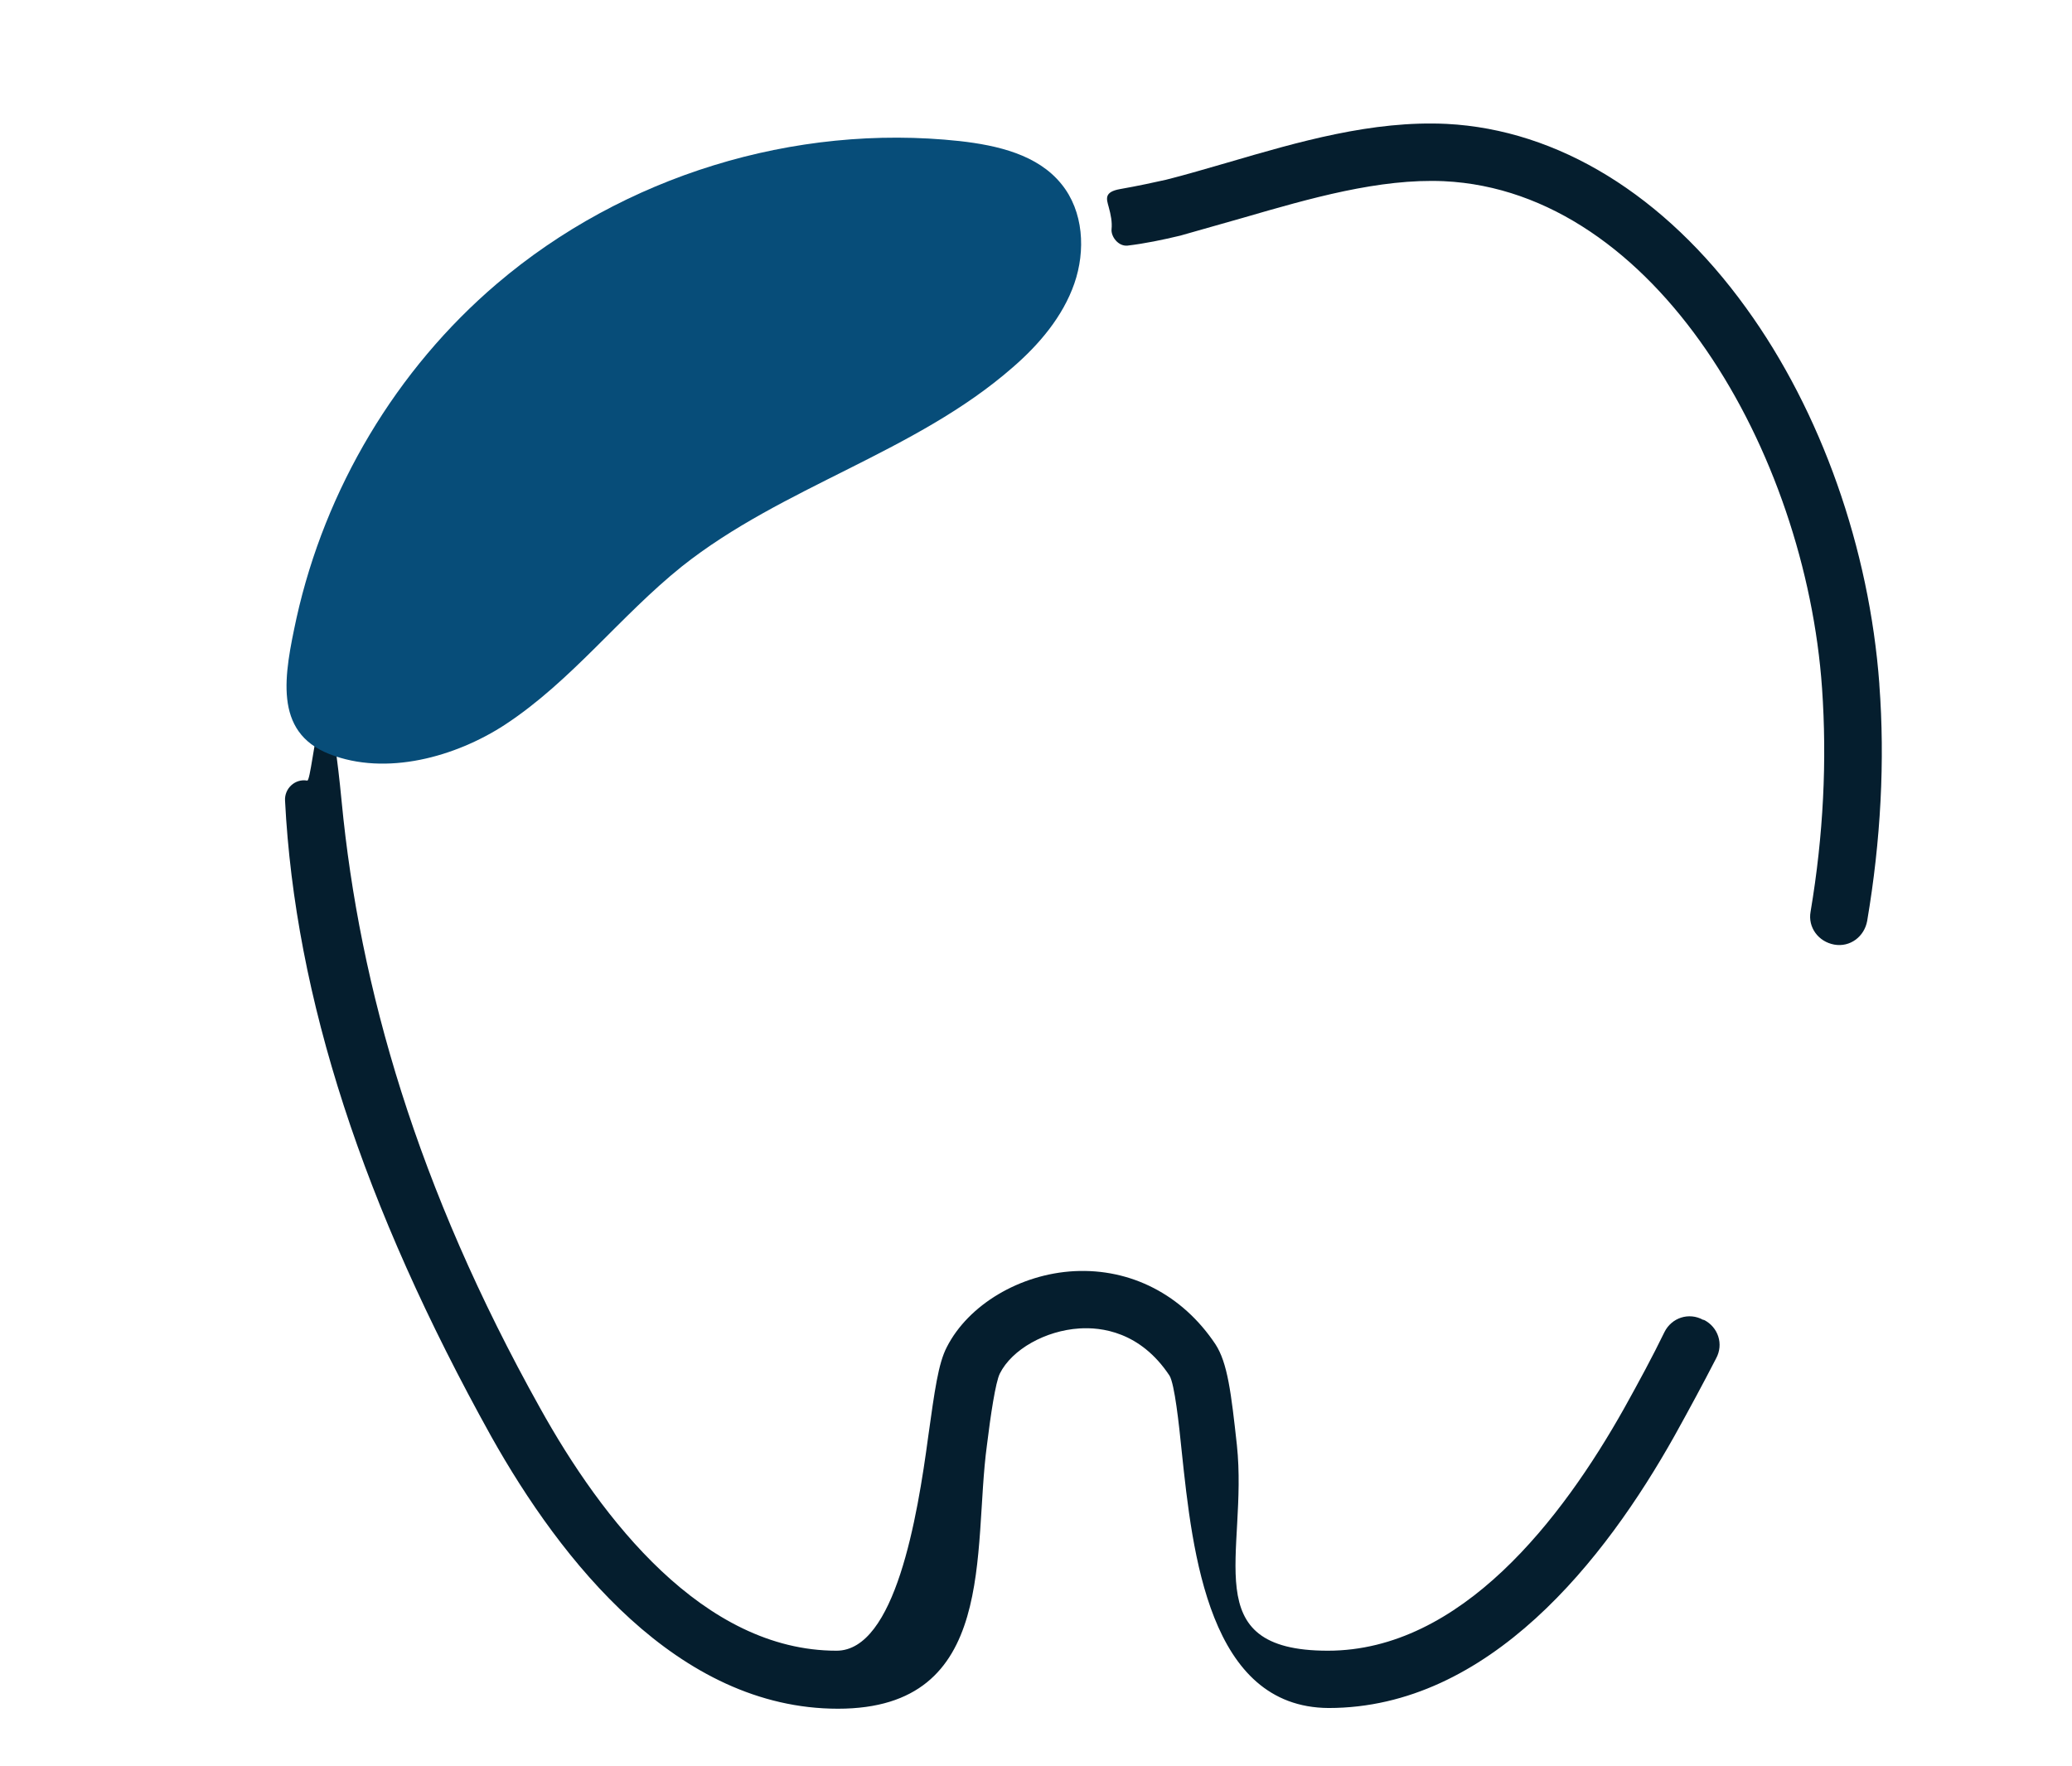
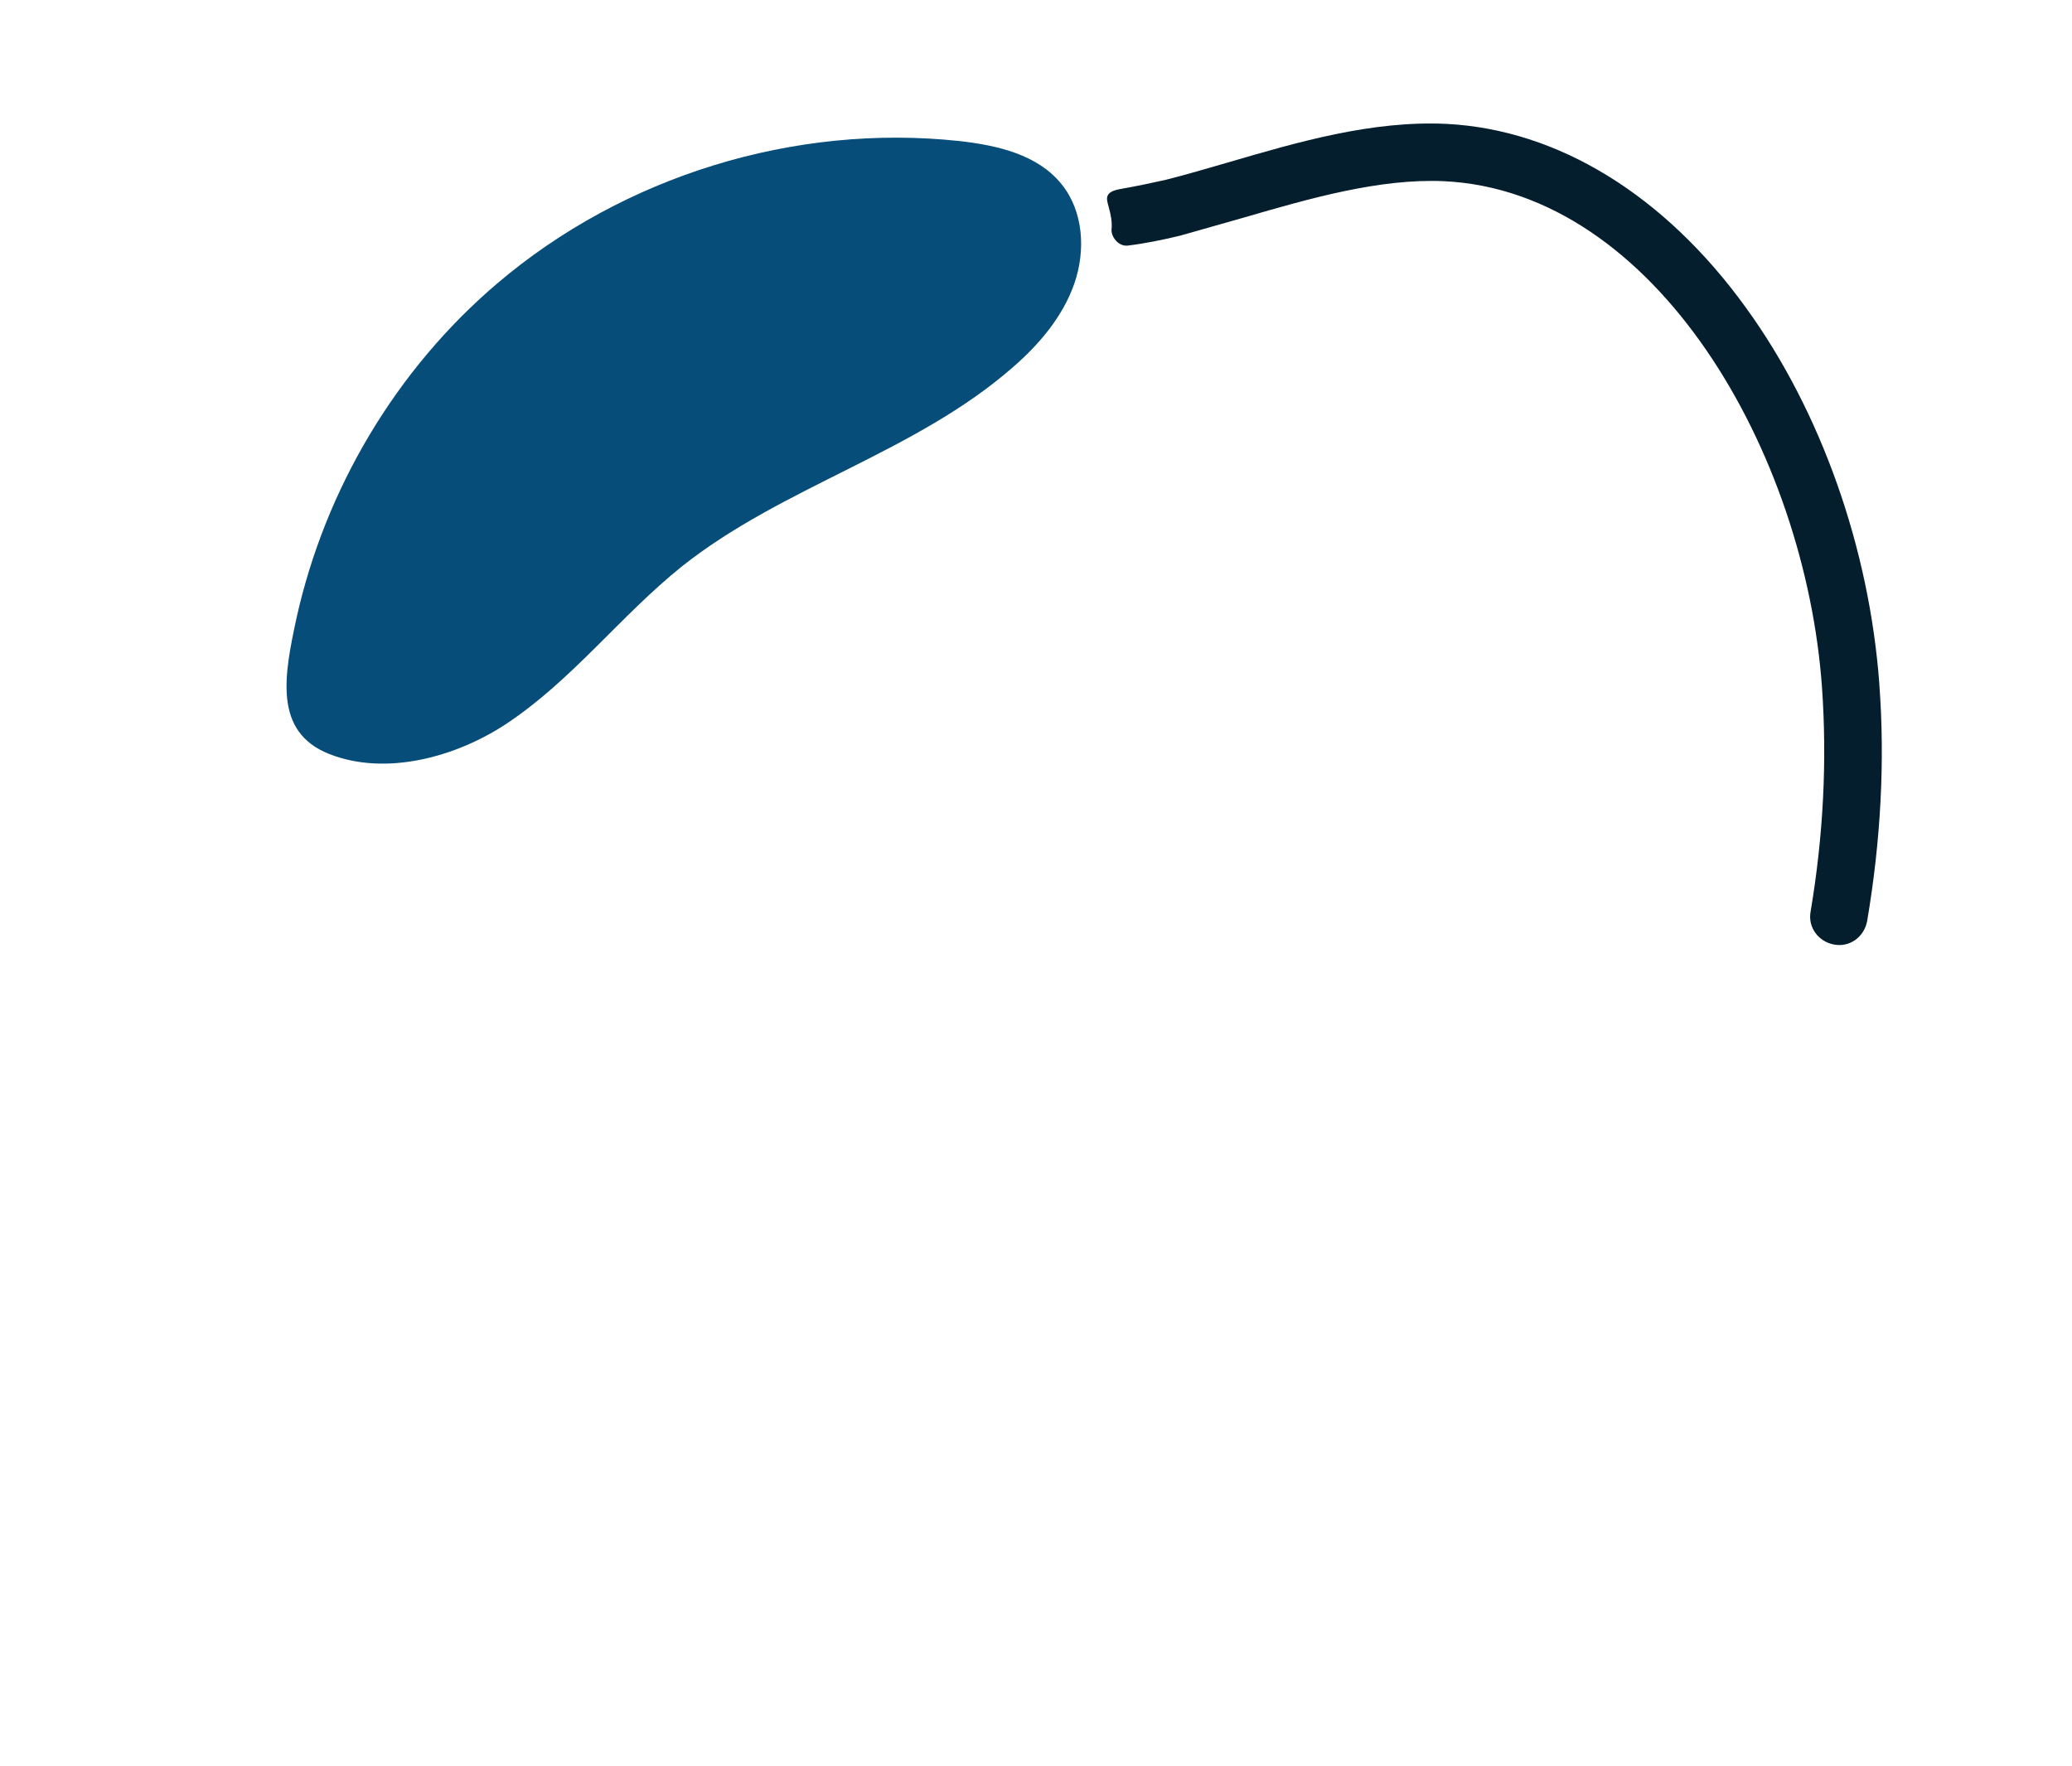
<svg xmlns="http://www.w3.org/2000/svg" id="Layer_1" viewBox="0 0 289.3 246.6">
  <defs>
    <style> .st0 { fill: #051e2e; } .st1 { fill: #074d79; } </style>
  </defs>
  <g>
-     <path class="st0" d="M237.8,184.3c-2-1.1-4.4-.3-5.4,1.7-1.7,3.5-3.6,7-5.6,10.6-8.7,15.5-22.8,33.9-41.4,33.9s-11.1-13.6-12.7-28.7c-.8-7.3-1.3-11.5-3-14.1-4.6-6.9-11.8-10.6-19.7-10.2-7.6.4-14.8,4.7-17.8,10.6-1.2,2.3-1.7,6.1-2.6,12.5-1.5,11.2-4.6,29.9-12.8,29.9-18.6,0-32.8-18.4-41.4-33.9-17.2-30.8-25.2-58.7-27.7-84.7s-4-2.8-4.8-2.9c-1.7-.3-3.2,1.1-3.1,2.8,1.4,27.5,10.9,56.6,28.8,88.8,9.7,17.3,26,38,48.4,38s18.8-22.1,20.8-36.8c.5-4.1,1.2-8.8,1.8-10,1.7-3.4,6.4-6,11.1-6.3,3-.2,8.5.4,12.6,6.6.7,1.2,1.3,6.6,1.7,10.6,1.5,14.2,3.8,35.7,20.5,35.8,22.4,0,38.6-20.7,48.3-38,2-3.6,4-7.3,5.8-10.8,1.1-2,.3-4.4-1.7-5.4h-.1Z" />
-     <path class="st0" d="M185.5,238.5h-.1.2,0Z" />
    <path class="st0" d="M262.4,95.5c-1.4-18.9-8.1-38-18.6-52.5-11.4-15.8-26.3-24.9-41.8-25.7-10.4-.5-20.7,2.5-30.6,5.4-2.8.8-5.8,1.7-8.6,2.4-1.3.3-4.1.9-6.4,1.3s-1.9,1.4-1.6,2.5.5,2.1.4,3.1c-.1,1,.9,2.4,2.2,2.3,2.5-.3,4.9-.8,7.4-1.4,2.9-.8,5.9-1.7,8.8-2.5,9.3-2.7,19-5.5,28-5.1,29.6,1.4,50.5,37.9,52.8,70.8.7,10.1.2,20.5-1.6,31.2-.4,2.2,1.1,4.2,3.3,4.6,2.2.4,4.2-1.1,4.6-3.3,1.9-11.2,2.5-22.4,1.7-33h0Z" />
  </g>
  <path class="st1" d="M69.4,39.6c17.6-15,41.5-22.4,64.6-19.9,5.3.6,10.9,1.9,14.2,6,3.1,3.8,3.4,9.3,1.8,13.9s-4.9,8.5-8.6,11.7c-13.6,11.9-32.1,16.6-46.2,27.8-8.6,6.9-15.4,16-24.7,22.1-6.9,4.5-16.6,7.2-24.5,4.1s-6.3-11.1-4.6-19c4-18,13.9-34.7,28-46.7Z" />
</svg>